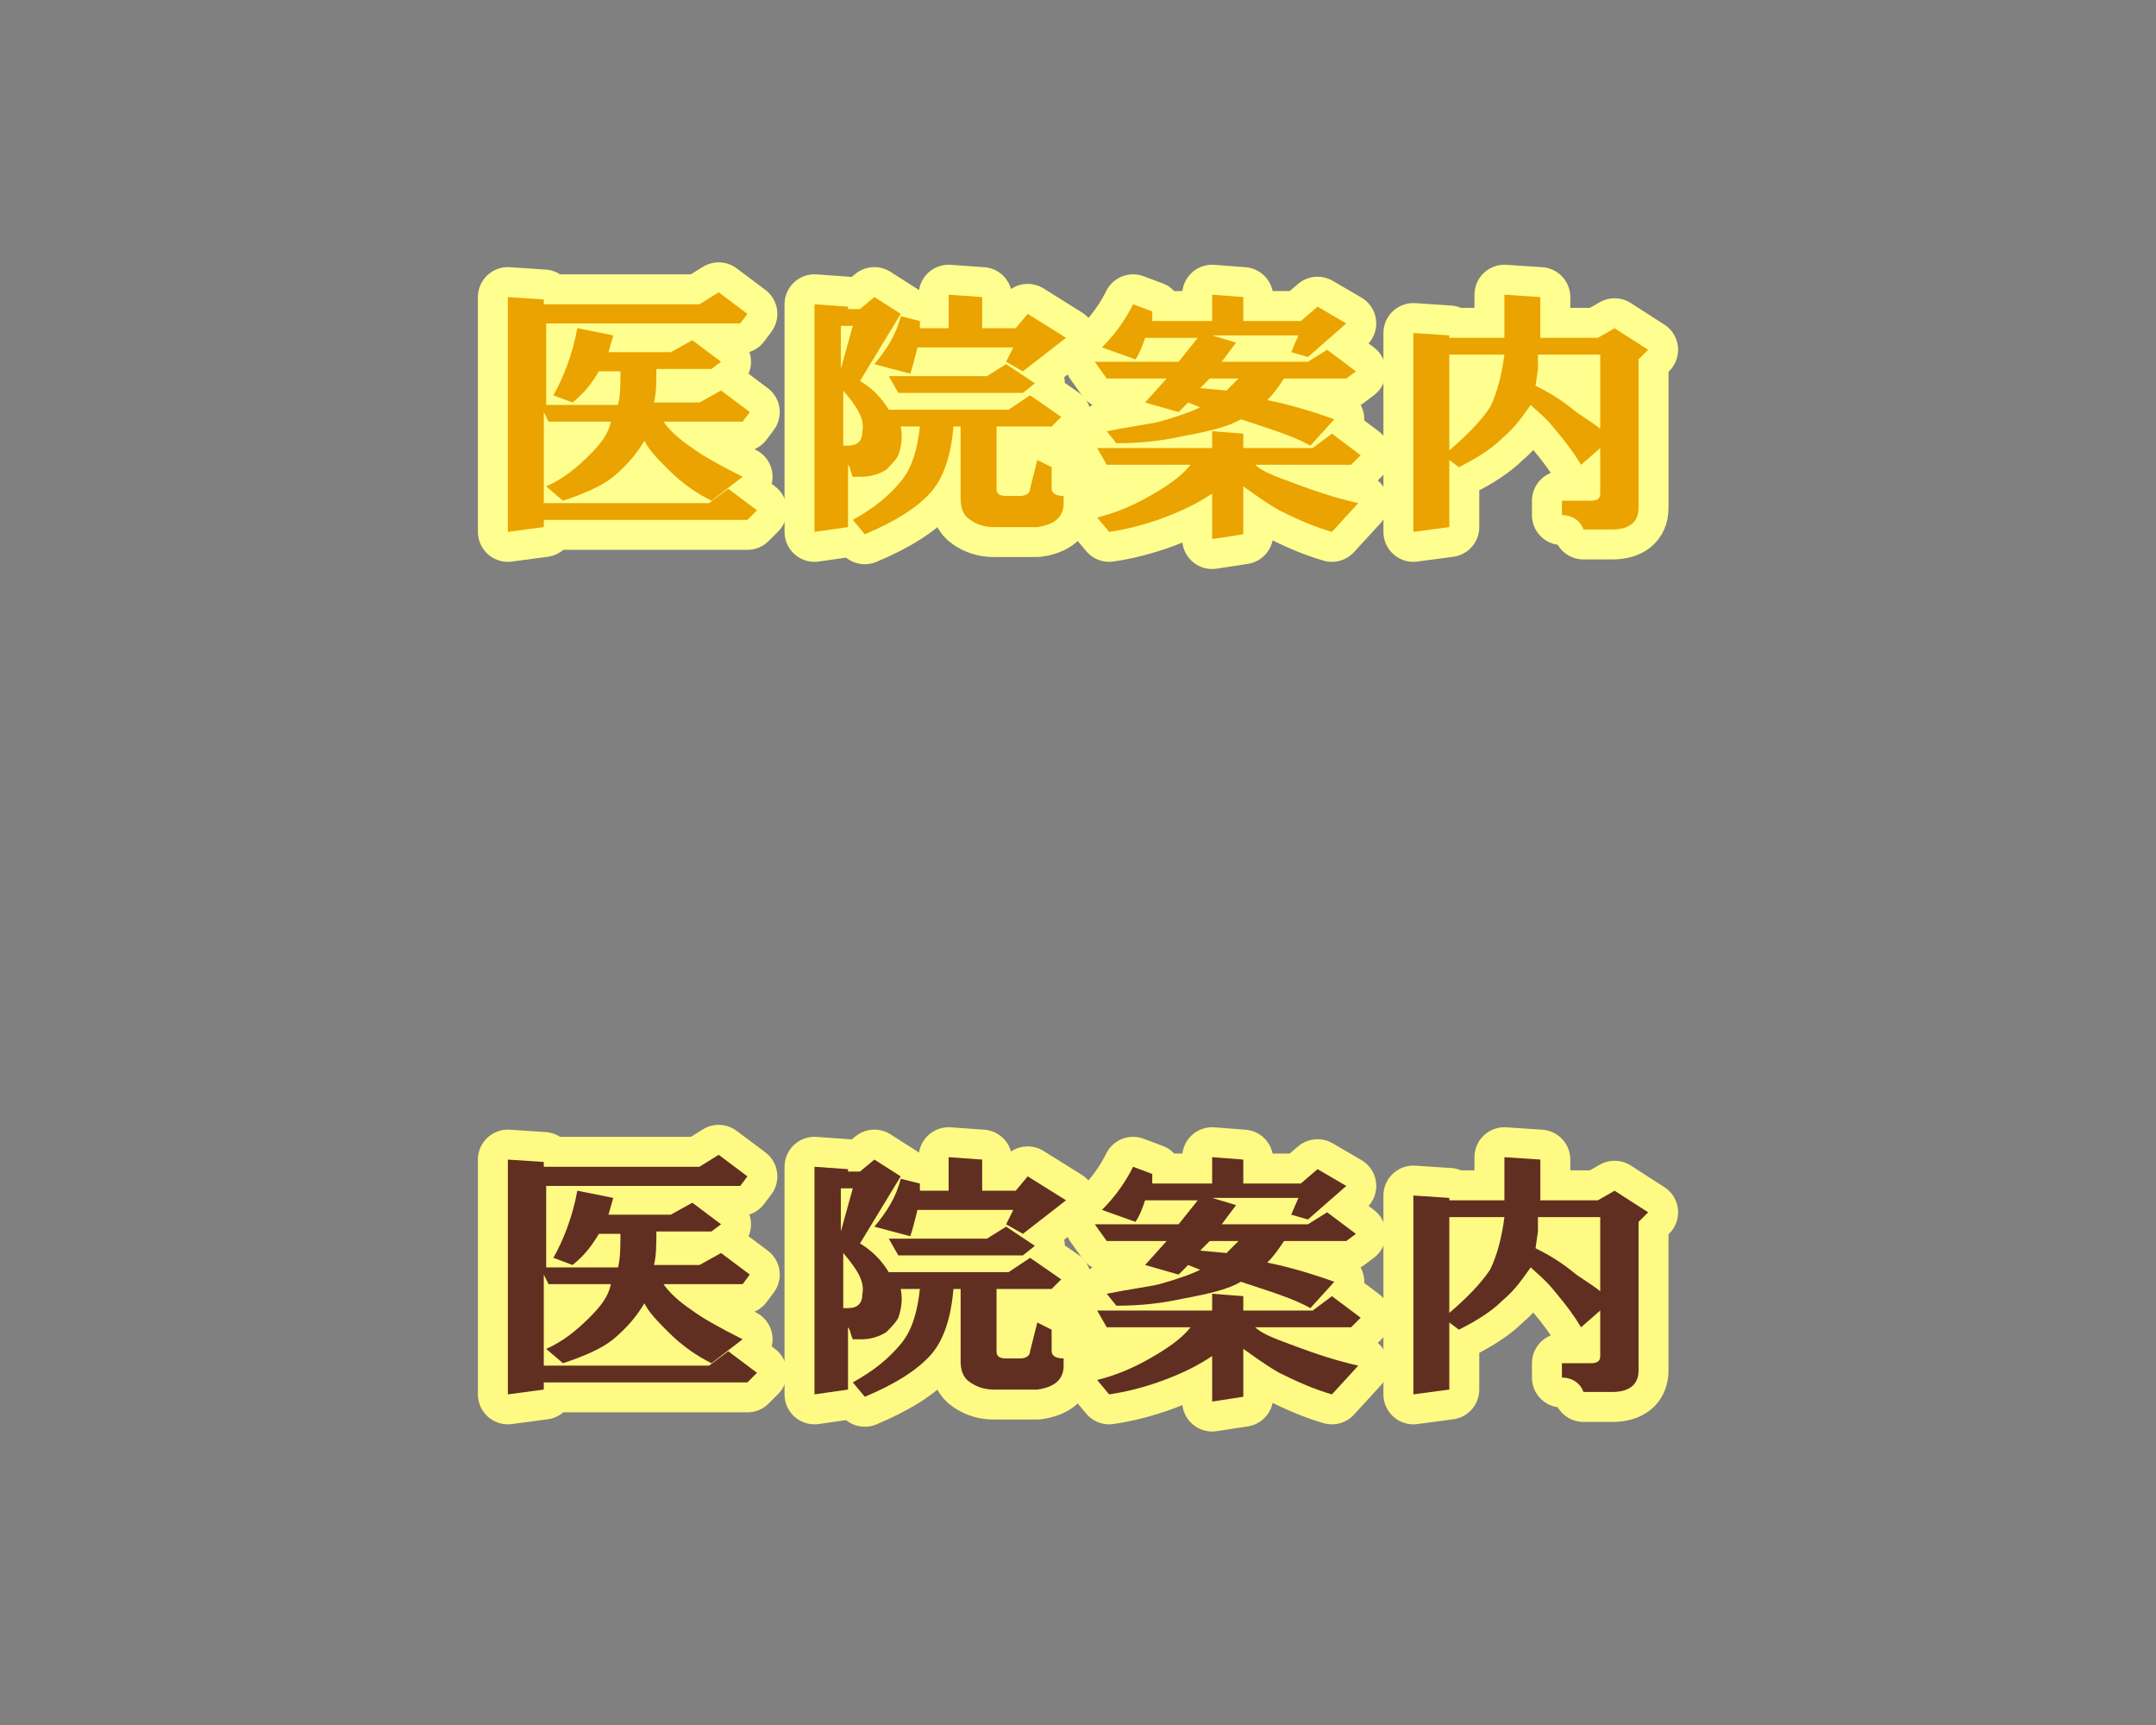
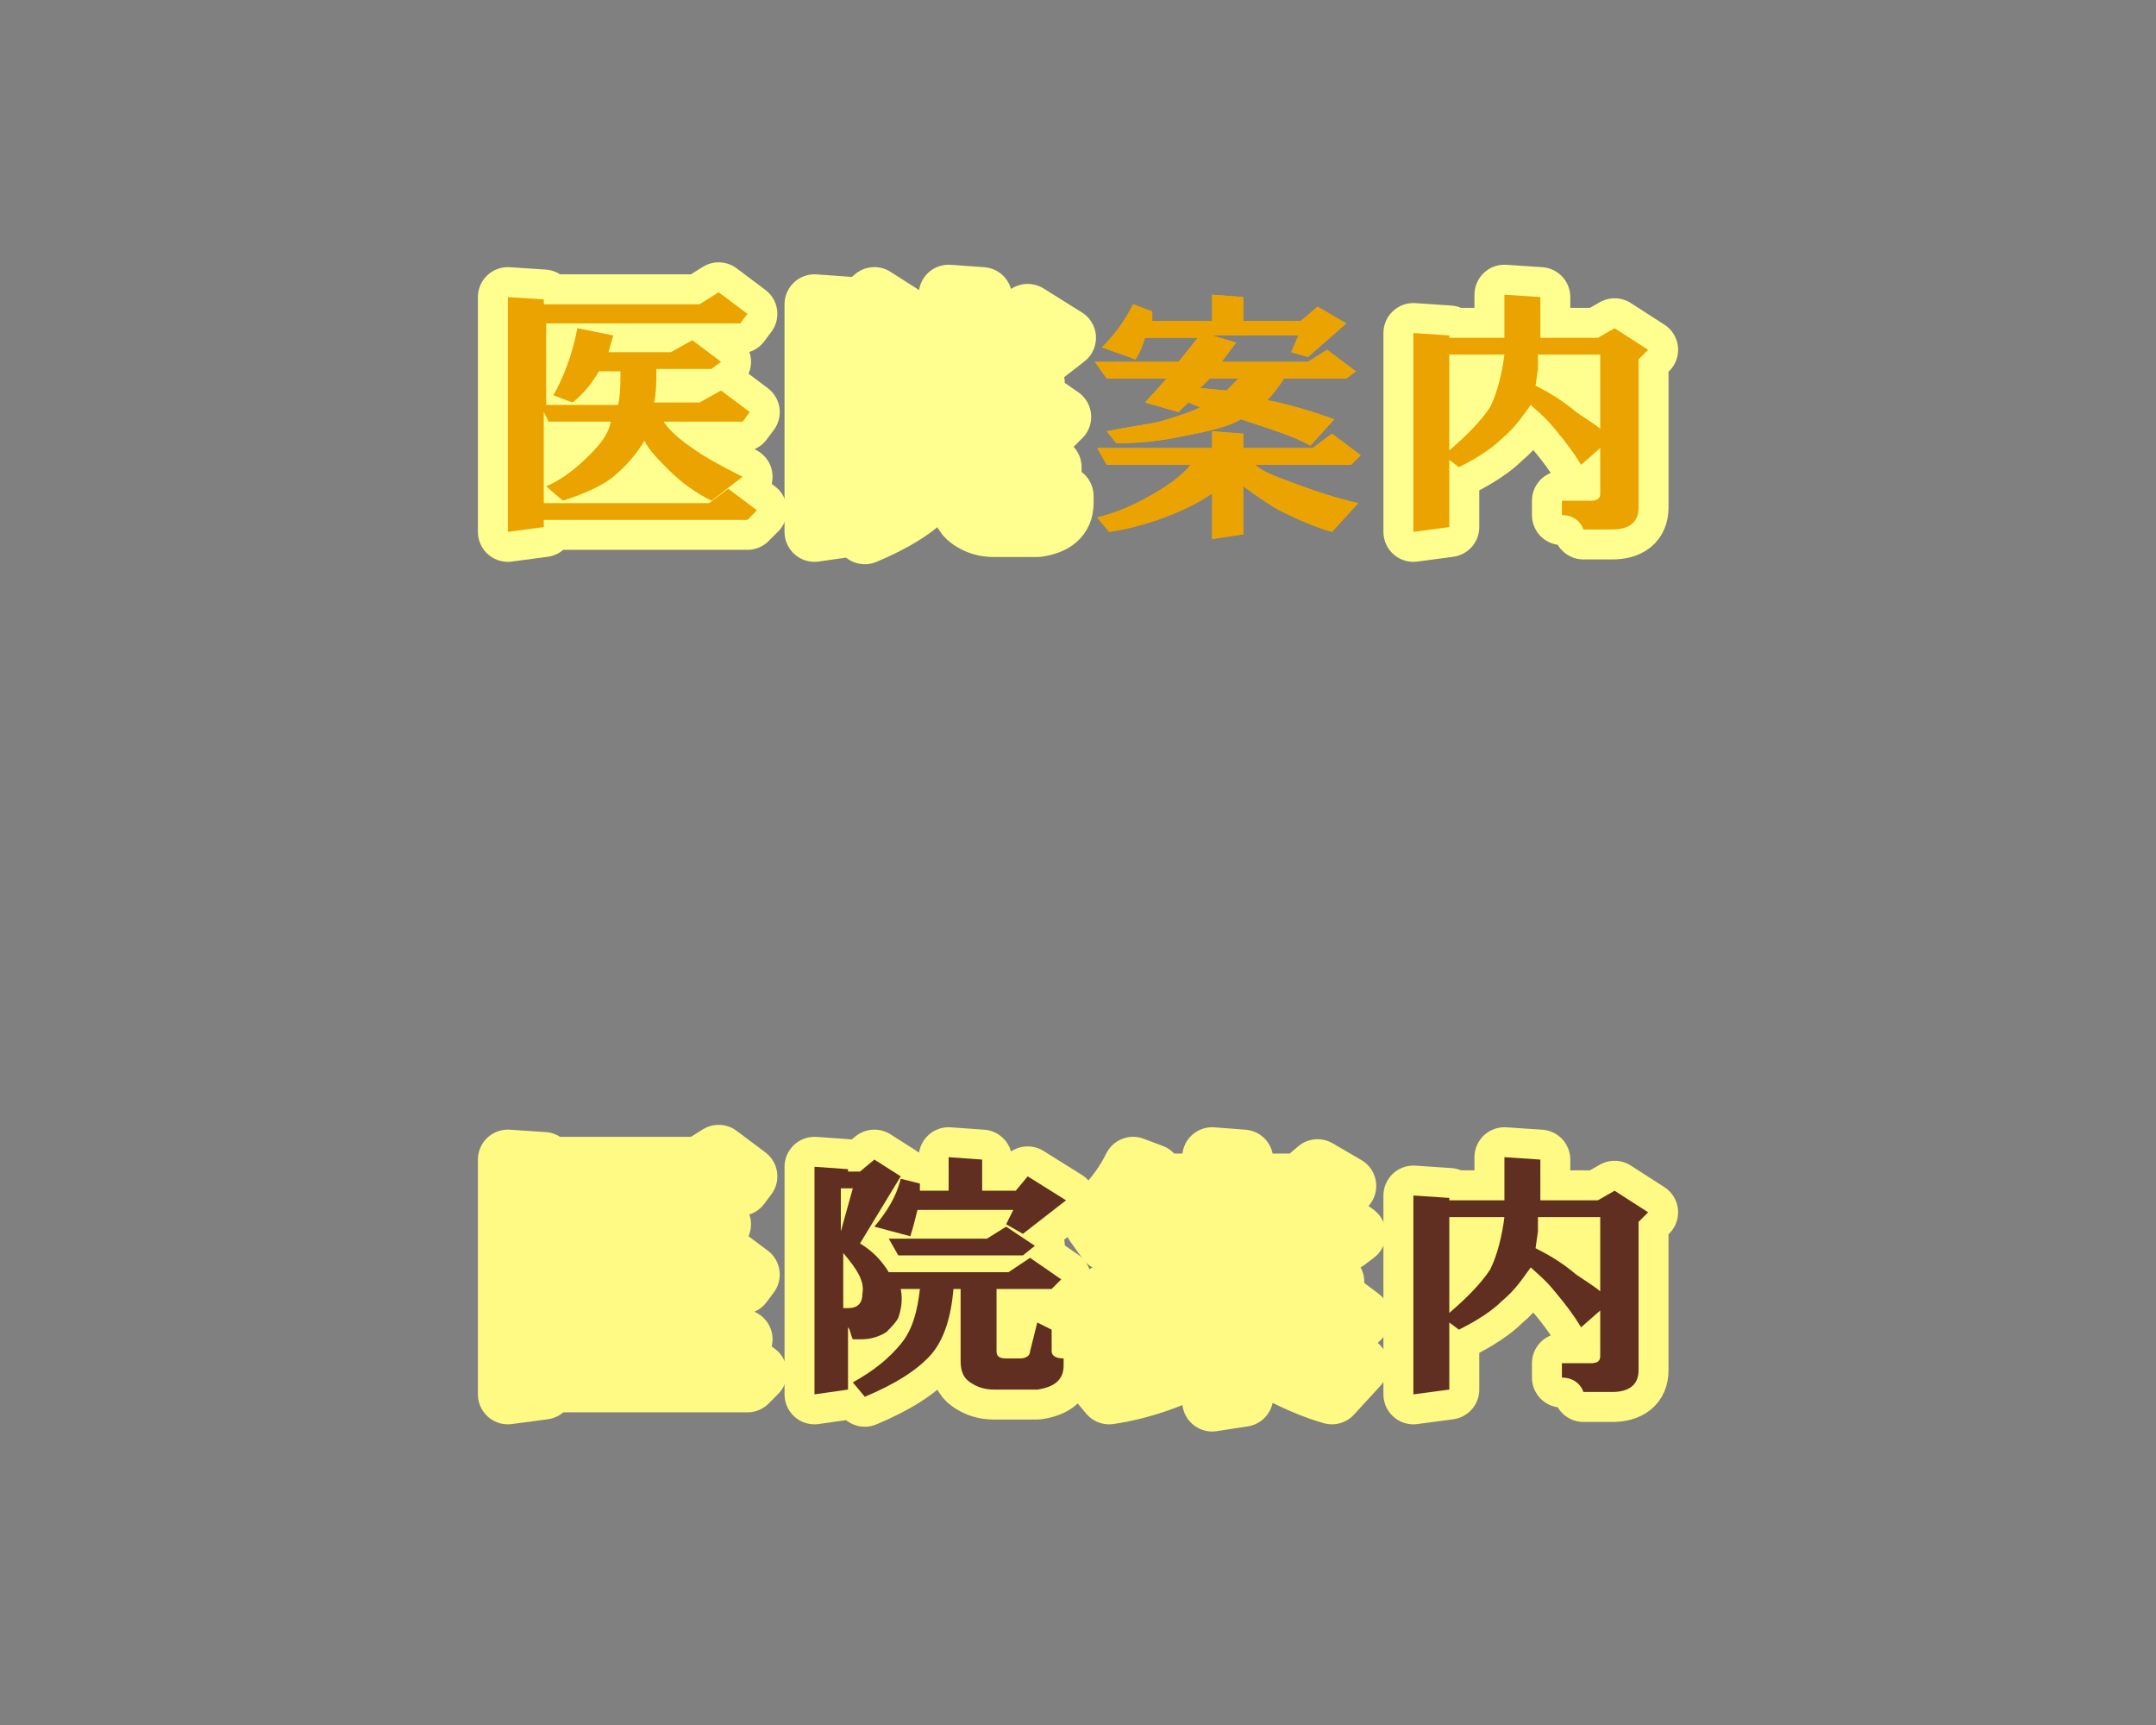
<svg xmlns="http://www.w3.org/2000/svg" version="1.1" id="_x32_" x="0px" y="0px" width="90px" height="72px" viewBox="0 0 90 72" style="enable-background:new 0 0 90 72;" xml:space="preserve">
  <rect x="0" y="0" width="90" height="72" fill="#808080" stroke="none" />
  <style type="text/css">
	.st0{fill:#E5A911;}
	.st1{fill:none;stroke:#FFFF8F;stroke-width:2.5;stroke-linecap:round;stroke-linejoin:round;}
	.st2{fill:#EAA301;}
	.st3{fill:#231815;}
	.st4{fill:none;stroke:#FFFA84;stroke-width:2.5;stroke-linecap:round;stroke-linejoin:round;}
	.st5{fill:#612F21;}
</style>
  <g>
    <g>
      <path class="st0" d="M30.9,13.5h-8.1v3.4h3c0.1-0.4,0.1-0.9,0.1-1.4h-0.9c-0.3,0.5-0.6,0.9-1.1,1.3l-0.8-0.3    c0.4-0.7,0.8-1.7,1-2.8l1.5,0.3l-0.2,0.7h2.6l0.9-0.5l1.2,0.9l-0.4,0.3h-2.3c0,0.5,0,1-0.1,1.4h1.9l0.9-0.5l1.2,0.9L31,17.6h-3.3    c0.2,0.3,0.6,0.7,1.2,1.1c0.4,0.3,1.1,0.7,2.1,1.2l-1.3,1c-0.6-0.3-1.2-0.7-1.8-1.3c-0.4-0.4-0.8-0.8-1-1.2    c-0.3,0.5-0.7,1-1.3,1.5c-0.5,0.4-1.2,0.7-2.1,1l-0.7-0.6c0.7-0.3,1.3-0.8,1.8-1.3c0.5-0.5,0.8-0.9,0.9-1.4h-2.6l-0.2-0.4V21h6.9    l0.8-0.6l1.2,0.9l-0.4,0.4h-8.5V22l-1.5,0.2v-9.8l1.5,0.1v0.2h6.5l0.8-0.5l1.2,0.9L30.9,13.5z" />
      <path class="st0" d="M37.6,13.1l-1.7,2.8c0.5,0.3,0.9,0.7,1.2,1.2h5l0.9-0.6l1.3,0.9l-0.4,0.4h-2.3v2.6c0,0.2,0.1,0.3,0.4,0.3h0.6    c0.2,0,0.4-0.1,0.4-0.3l0.3-1.2l0.6,0.3v0.9c0,0.2,0.2,0.3,0.5,0.3V21c0,0.6-0.4,0.9-1.1,1h-1.8c-0.4,0-0.7-0.1-1-0.3    c-0.3-0.2-0.4-0.5-0.4-0.9v-3h-0.3c-0.1,1.2-0.4,2.1-0.9,2.7c-0.6,0.7-1.6,1.3-2.8,1.8l-0.5-0.6c0.9-0.5,1.5-1,2-1.6    c0.5-0.6,0.7-1.4,0.8-2.3h-0.8c0.1,0.5,0,0.9-0.1,1.2c-0.1,0.2-0.3,0.4-0.5,0.6c-0.3,0.2-0.7,0.3-1,0.3h-0.4    c-0.1-0.2-0.1-0.4-0.2-0.5V22l-1.4,0.2v-9.5l1.4,0.1v0.1h0.5l0.6-0.5L37.6,13.1z M35.6,13.6h-0.5v1.8L35.6,13.6z M35.4,18.6    c0.4,0,0.6-0.2,0.6-0.6c0.1-0.5-0.2-1-0.8-1.7v2.3H35.4z M38,15.6l-1.5-0.4c0.5-0.6,0.9-1.2,1.1-2l0.8,0.2v0.3h1.2v-1.4l1.4,0.1    v1.3h1.4l0.5-0.6l1.6,1l-1.8,1.4L42,15.1l0.3-0.6h-4C38.2,14.9,38.1,15.3,38,15.6z M37.1,15.7h4.1l0.8-0.5l1.2,0.8l-0.5,0.4h-5.2    L37.1,15.7z" />
      <path class="st0" d="M56.4,19.4h-4c0.3,0.3,0.9,0.5,1.7,0.8c0.8,0.3,1.7,0.6,2.6,0.8l-1.1,1.2c-0.7-0.2-1.4-0.5-2.2-0.9    c-0.7-0.4-1.2-0.8-1.5-1v2l-1.3,0.2v-1.9c-0.6,0.4-1.2,0.7-2,1c-0.8,0.3-1.6,0.5-2.3,0.6l-0.5-0.6c0.8-0.2,1.5-0.5,2.2-0.9    c0.7-0.4,1.3-0.8,1.7-1.3h-3.5l-0.4-0.7h4.8V18l1.3,0.1v0.6h2.9l0.8-0.6l1.2,0.9L56.4,19.4z M53.9,14.7l0.3-0.7h-3.6l1,0.3    L51,15.1h3.6l0.8-0.5l1.2,0.9l-0.4,0.3h-2.6c-0.2,0.3-0.4,0.6-0.7,0.9c0.5,0.1,1.4,0.3,2.8,0.8l-1,1.1c-0.7-0.4-1.7-0.7-2.9-1.1    c-0.5,0.3-1.3,0.5-2.4,0.7c-0.9,0.2-1.8,0.3-2.8,0.3L46.2,18c1-0.2,1.8-0.3,2.2-0.4c0.7-0.2,1.3-0.4,1.7-0.6l-0.5-0.2l-0.4,0.4    l-1.4-0.4l0.9-1h-2.5l-0.5-0.7h3.5l0.8-1h-2.2c-0.1,0.3-0.2,0.6-0.4,0.9l-1.4-0.5c0.6-0.6,1-1.2,1.3-1.8l0.8,0.3l0,0.4h2.5v-1.1    l1.3,0.1v1h2.4l0.7-0.6l1.2,0.7l-1.6,1.4L53.9,14.7z M51.2,16.3l0.5-0.5h-1.2l-0.4,0.4L51.2,16.3z" />
      <path class="st0" d="M62.7,18.3c-0.4,0.4-1,0.8-1.8,1.2l-0.4-0.3V22L59,22.2v-8.3l1.5,0.1v0.1h2.3v-1.8l1.5,0.1v1.7h2.4l0.7-0.4    l1.4,0.9L68.4,15v6.2c0,0.6-0.4,0.9-1.1,0.9h-1.2c-0.1-0.3-0.4-0.6-0.9-0.6v-0.6h1.2c0.3,0,0.4-0.1,0.4-0.3v-1.9L66,19.4    c-0.3-0.5-0.6-0.9-1.1-1.5c-0.4-0.5-0.8-0.8-1-1C63.6,17.3,63.3,17.8,62.7,18.3z M62.8,14.8h-2.3v4c0.7-0.6,1.3-1.2,1.7-1.8    C62.5,16.4,62.7,15.6,62.8,14.8z M64.1,16.1c0.6,0.3,1.1,0.6,1.7,1.1c0.6,0.4,0.9,0.6,1,0.7v-3.1h-2.6l0,0.6L64.1,16.1z" />
    </g>
    <g>
      <path class="st1" d="M30.9,13.5h-8.1v3.4h3c0.1-0.4,0.1-0.9,0.1-1.4h-0.9c-0.3,0.5-0.6,0.9-1.1,1.3l-0.8-0.3    c0.4-0.7,0.8-1.7,1-2.8l1.5,0.3l-0.2,0.7h2.6l0.9-0.5l1.2,0.9l-0.4,0.3h-2.3c0,0.5,0,1-0.1,1.4h1.9l0.9-0.5l1.2,0.9L31,17.6h-3.3    c0.2,0.3,0.6,0.7,1.2,1.1c0.4,0.3,1.1,0.7,2.1,1.2l-1.3,1c-0.6-0.3-1.2-0.7-1.8-1.3c-0.4-0.4-0.8-0.8-1-1.2    c-0.3,0.5-0.7,1-1.3,1.5c-0.5,0.4-1.2,0.7-2.1,1l-0.7-0.6c0.7-0.3,1.3-0.8,1.8-1.3c0.5-0.5,0.8-0.9,0.9-1.4h-2.6l-0.2-0.4V21h6.9    l0.8-0.6l1.2,0.9l-0.4,0.4h-8.5V22l-1.5,0.2v-9.8l1.5,0.1v0.2h6.5l0.8-0.5l1.2,0.9L30.9,13.5z" />
      <path class="st1" d="M37.6,13.1l-1.7,2.8c0.5,0.3,0.9,0.7,1.2,1.2h5l0.9-0.6l1.3,0.9l-0.4,0.4h-2.3v2.6c0,0.2,0.1,0.3,0.4,0.3h0.6    c0.2,0,0.4-0.1,0.4-0.3l0.3-1.2l0.6,0.3v0.9c0,0.2,0.2,0.3,0.5,0.3V21c0,0.6-0.4,0.9-1.1,1h-1.8c-0.4,0-0.7-0.1-1-0.3    c-0.3-0.2-0.4-0.5-0.4-0.9v-3h-0.3c-0.1,1.2-0.4,2.1-0.9,2.7c-0.6,0.7-1.6,1.3-2.8,1.8l-0.5-0.6c0.9-0.5,1.5-1,2-1.6    c0.5-0.6,0.7-1.4,0.8-2.3h-0.8c0.1,0.5,0,0.9-0.1,1.2c-0.1,0.2-0.3,0.4-0.5,0.6c-0.3,0.2-0.7,0.3-1,0.3h-0.4    c-0.1-0.2-0.1-0.4-0.2-0.5V22l-1.4,0.2v-9.5l1.4,0.1v0.1h0.5l0.6-0.5L37.6,13.1z M35.6,13.6h-0.5v1.8L35.6,13.6z M35.4,18.6    c0.4,0,0.6-0.2,0.6-0.6c0.1-0.5-0.2-1-0.8-1.7v2.3H35.4z M38,15.6l-1.5-0.4c0.5-0.6,0.9-1.2,1.1-2l0.8,0.2v0.3h1.2v-1.4l1.4,0.1    v1.3h1.4l0.5-0.6l1.6,1l-1.8,1.4L42,15.1l0.3-0.6h-4C38.2,14.9,38.1,15.3,38,15.6z M37.1,15.7h4.1l0.8-0.5l1.2,0.8l-0.5,0.4h-5.2    L37.1,15.7z" />
-       <path class="st1" d="M56.4,19.4h-4c0.3,0.3,0.9,0.5,1.7,0.8c0.8,0.3,1.7,0.6,2.6,0.8l-1.1,1.2c-0.7-0.2-1.4-0.5-2.2-0.9    c-0.7-0.4-1.2-0.8-1.5-1v2l-1.3,0.2v-1.9c-0.6,0.4-1.2,0.7-2,1c-0.8,0.3-1.6,0.5-2.3,0.6l-0.5-0.6c0.8-0.2,1.5-0.5,2.2-0.9    c0.7-0.4,1.3-0.8,1.7-1.3h-3.5l-0.4-0.7h4.8V18l1.3,0.1v0.6h2.9l0.8-0.6l1.2,0.9L56.4,19.4z M53.9,14.7l0.3-0.7h-3.6l1,0.3    L51,15.1h3.6l0.8-0.5l1.2,0.9l-0.4,0.3h-2.6c-0.2,0.3-0.4,0.6-0.7,0.9c0.5,0.1,1.4,0.3,2.8,0.8l-1,1.1c-0.7-0.4-1.7-0.7-2.9-1.1    c-0.5,0.3-1.3,0.5-2.4,0.7c-0.9,0.2-1.8,0.3-2.8,0.3L46.2,18c1-0.2,1.8-0.3,2.2-0.4c0.7-0.2,1.3-0.4,1.7-0.6l-0.5-0.2l-0.4,0.4    l-1.4-0.4l0.9-1h-2.5l-0.5-0.7h3.5l0.8-1h-2.2c-0.1,0.3-0.2,0.6-0.4,0.9l-1.4-0.5c0.6-0.6,1-1.2,1.3-1.8l0.8,0.3l0,0.4h2.5v-1.1    l1.3,0.1v1h2.4l0.7-0.6l1.2,0.7l-1.6,1.4L53.9,14.7z M51.2,16.3l0.5-0.5h-1.2l-0.4,0.4L51.2,16.3z" />
      <path class="st1" d="M62.7,18.3c-0.4,0.4-1,0.8-1.8,1.2l-0.4-0.3V22L59,22.2v-8.3l1.5,0.1v0.1h2.3v-1.8l1.5,0.1v1.7h2.4l0.7-0.4    l1.4,0.9L68.4,15v6.2c0,0.6-0.4,0.9-1.1,0.9h-1.2c-0.1-0.3-0.4-0.6-0.9-0.6v-0.6h1.2c0.3,0,0.4-0.1,0.4-0.3v-1.9L66,19.4    c-0.3-0.5-0.6-0.9-1.1-1.5c-0.4-0.5-0.8-0.8-1-1C63.6,17.3,63.3,17.8,62.7,18.3z M62.8,14.8h-2.3v4c0.7-0.6,1.3-1.2,1.7-1.8    C62.5,16.4,62.7,15.6,62.8,14.8z M64.1,16.1c0.6,0.3,1.1,0.6,1.7,1.1c0.6,0.4,0.9,0.6,1,0.7v-3.1h-2.6l0,0.6L64.1,16.1z" />
    </g>
    <g>
      <path class="st2" d="M30.9,13.5h-8.1v3.4h3c0.1-0.4,0.1-0.9,0.1-1.4h-0.9c-0.3,0.5-0.6,0.9-1.1,1.3l-0.8-0.3    c0.4-0.7,0.8-1.7,1-2.8l1.5,0.3l-0.2,0.7h2.6l0.9-0.5l1.2,0.9l-0.4,0.3h-2.3c0,0.5,0,1-0.1,1.4h1.9l0.9-0.5l1.2,0.9L31,17.6h-3.3    c0.2,0.3,0.6,0.7,1.2,1.1c0.4,0.3,1.1,0.7,2.1,1.2l-1.3,1c-0.6-0.3-1.2-0.7-1.8-1.3c-0.4-0.4-0.8-0.8-1-1.2    c-0.3,0.5-0.7,1-1.3,1.5c-0.5,0.4-1.2,0.7-2.1,1l-0.7-0.6c0.7-0.3,1.3-0.8,1.8-1.3c0.5-0.5,0.8-0.9,0.9-1.4h-2.6l-0.2-0.4V21h6.9    l0.8-0.6l1.2,0.9l-0.4,0.4h-8.5V22l-1.5,0.2v-9.8l1.5,0.1v0.2h6.5l0.8-0.5l1.2,0.9L30.9,13.5z" />
-       <path class="st2" d="M37.6,13.1l-1.7,2.8c0.5,0.3,0.9,0.7,1.2,1.2h5l0.9-0.6l1.3,0.9l-0.4,0.4h-2.3v2.6c0,0.2,0.1,0.3,0.4,0.3h0.6    c0.2,0,0.4-0.1,0.4-0.3l0.3-1.2l0.6,0.3v0.9c0,0.2,0.2,0.3,0.5,0.3V21c0,0.6-0.4,0.9-1.1,1h-1.8c-0.4,0-0.7-0.1-1-0.3    c-0.3-0.2-0.4-0.5-0.4-0.9v-3h-0.3c-0.1,1.2-0.4,2.1-0.9,2.7c-0.6,0.7-1.6,1.3-2.8,1.8l-0.5-0.6c0.9-0.5,1.5-1,2-1.6    c0.5-0.6,0.7-1.4,0.8-2.3h-0.8c0.1,0.5,0,0.9-0.1,1.2c-0.1,0.2-0.3,0.4-0.5,0.6c-0.3,0.2-0.7,0.3-1,0.3h-0.4    c-0.1-0.2-0.1-0.4-0.2-0.5V22l-1.4,0.2v-9.5l1.4,0.1v0.1h0.5l0.6-0.5L37.6,13.1z M35.6,13.6h-0.5v1.8L35.6,13.6z M35.4,18.6    c0.4,0,0.6-0.2,0.6-0.6c0.1-0.5-0.2-1-0.8-1.7v2.3H35.4z M38,15.6l-1.5-0.4c0.5-0.6,0.9-1.2,1.1-2l0.8,0.2v0.3h1.2v-1.4l1.4,0.1    v1.3h1.4l0.5-0.6l1.6,1l-1.8,1.4L42,15.1l0.3-0.6h-4C38.2,14.9,38.1,15.3,38,15.6z M37.1,15.7h4.1l0.8-0.5l1.2,0.8l-0.5,0.4h-5.2    L37.1,15.7z" />
      <path class="st2" d="M56.4,19.4h-4c0.3,0.3,0.9,0.5,1.7,0.8c0.8,0.3,1.7,0.6,2.6,0.8l-1.1,1.2c-0.7-0.2-1.4-0.5-2.2-0.9    c-0.7-0.4-1.2-0.8-1.5-1v2l-1.3,0.2v-1.9c-0.6,0.4-1.2,0.7-2,1c-0.8,0.3-1.6,0.5-2.3,0.6l-0.5-0.6c0.8-0.2,1.5-0.5,2.2-0.9    c0.7-0.4,1.3-0.8,1.7-1.3h-3.5l-0.4-0.7h4.8V18l1.3,0.1v0.6h2.9l0.8-0.6l1.2,0.9L56.4,19.4z M53.9,14.7l0.3-0.7h-3.6l1,0.3    L51,15.1h3.6l0.8-0.5l1.2,0.9l-0.4,0.3h-2.6c-0.2,0.3-0.4,0.6-0.7,0.9c0.5,0.1,1.4,0.3,2.8,0.8l-1,1.1c-0.7-0.4-1.7-0.7-2.9-1.1    c-0.5,0.3-1.3,0.5-2.4,0.7c-0.9,0.2-1.8,0.3-2.8,0.3L46.2,18c1-0.2,1.8-0.3,2.2-0.4c0.7-0.2,1.3-0.4,1.7-0.6l-0.5-0.2l-0.4,0.4    l-1.4-0.4l0.9-1h-2.5l-0.5-0.7h3.5l0.8-1h-2.2c-0.1,0.3-0.2,0.6-0.4,0.9l-1.4-0.5c0.6-0.6,1-1.2,1.3-1.8l0.8,0.3l0,0.4h2.5v-1.1    l1.3,0.1v1h2.4l0.7-0.6l1.2,0.7l-1.6,1.4L53.9,14.7z M51.2,16.3l0.5-0.5h-1.2l-0.4,0.4L51.2,16.3z" />
      <path class="st2" d="M62.7,18.3c-0.4,0.4-1,0.8-1.8,1.2l-0.4-0.3V22L59,22.2v-8.3l1.5,0.1v0.1h2.3v-1.8l1.5,0.1v1.7h2.4l0.7-0.4    l1.4,0.9L68.4,15v6.2c0,0.6-0.4,0.9-1.1,0.9h-1.2c-0.1-0.3-0.4-0.6-0.9-0.6v-0.6h1.2c0.3,0,0.4-0.1,0.4-0.3v-1.9L66,19.4    c-0.3-0.5-0.6-0.9-1.1-1.5c-0.4-0.5-0.8-0.8-1-1C63.6,17.3,63.3,17.8,62.7,18.3z M62.8,14.8h-2.3v4c0.7-0.6,1.3-1.2,1.7-1.8    C62.5,16.4,62.7,15.6,62.8,14.8z M64.1,16.1c0.6,0.3,1.1,0.6,1.7,1.1c0.6,0.4,0.9,0.6,1,0.7v-3.1h-2.6l0,0.6L64.1,16.1z" />
    </g>
  </g>
  <g>
    <g>
      <path class="st3" d="M30.9,49.5h-8.1v3.4h3c0.1-0.4,0.1-0.9,0.1-1.4h-0.9c-0.3,0.5-0.6,0.9-1.1,1.3l-0.8-0.3    c0.4-0.7,0.8-1.7,1-2.8l1.5,0.3l-0.2,0.7h2.6l0.9-0.5l1.2,0.9l-0.4,0.3h-2.3c0,0.5,0,1-0.1,1.4h1.9l0.9-0.5l1.2,0.9L31,53.6h-3.3    c0.2,0.3,0.6,0.7,1.2,1.1c0.4,0.3,1.1,0.7,2.1,1.2l-1.3,1c-0.6-0.3-1.2-0.7-1.8-1.3c-0.4-0.4-0.8-0.8-1-1.2    c-0.3,0.5-0.7,1-1.3,1.5c-0.5,0.4-1.2,0.7-2.1,1l-0.7-0.6c0.7-0.3,1.3-0.8,1.8-1.3c0.5-0.5,0.8-0.9,0.9-1.4h-2.6l-0.2-0.4V57h6.9    l0.8-0.6l1.2,0.9l-0.4,0.4h-8.5V58l-1.5,0.2v-9.8l1.5,0.1v0.2h6.5l0.8-0.5l1.2,0.9L30.9,49.5z" />
      <path class="st3" d="M37.6,49.1l-1.7,2.8c0.5,0.3,0.9,0.7,1.2,1.2h5l0.9-0.6l1.3,0.9l-0.4,0.4h-2.3v2.6c0,0.2,0.1,0.3,0.4,0.3h0.6    c0.2,0,0.4-0.1,0.4-0.3l0.3-1.2l0.6,0.3v0.9c0,0.2,0.2,0.3,0.5,0.3V57c0,0.6-0.4,0.9-1.1,1h-1.8c-0.4,0-0.7-0.1-1-0.3    c-0.3-0.2-0.4-0.5-0.4-0.9v-3h-0.3c-0.1,1.2-0.4,2.1-0.9,2.7c-0.6,0.7-1.6,1.3-2.8,1.8l-0.5-0.6c0.9-0.5,1.5-1,2-1.6    c0.5-0.6,0.7-1.4,0.8-2.3h-0.8c0.1,0.5,0,0.9-0.1,1.2c-0.1,0.2-0.3,0.4-0.5,0.6c-0.3,0.2-0.7,0.3-1,0.3h-0.4    c-0.1-0.2-0.1-0.4-0.2-0.5V58l-1.4,0.2v-9.5l1.4,0.1v0.1h0.5l0.6-0.5L37.6,49.1z M35.6,49.6h-0.5v1.8L35.6,49.6z M35.4,54.6    c0.4,0,0.6-0.2,0.6-0.6c0.1-0.5-0.2-1-0.8-1.7v2.3H35.4z M38,51.6l-1.5-0.4c0.5-0.6,0.9-1.2,1.1-2l0.8,0.2v0.3h1.2v-1.4l1.4,0.1    v1.3h1.4l0.5-0.6l1.6,1l-1.8,1.4L42,51.1l0.3-0.6h-4C38.2,50.9,38.1,51.3,38,51.6z M37.1,51.7h4.1l0.8-0.5l1.2,0.8l-0.5,0.4h-5.2    L37.1,51.7z" />
      <path class="st3" d="M56.4,55.4h-4c0.3,0.3,0.9,0.5,1.7,0.8c0.8,0.3,1.7,0.6,2.6,0.8l-1.1,1.2c-0.7-0.2-1.4-0.5-2.2-0.9    c-0.7-0.4-1.2-0.8-1.5-1v2l-1.3,0.2v-1.9c-0.6,0.4-1.2,0.7-2,1c-0.8,0.3-1.6,0.5-2.3,0.6l-0.5-0.6c0.8-0.2,1.5-0.5,2.2-0.9    c0.7-0.4,1.3-0.8,1.7-1.3h-3.5l-0.4-0.7h4.8V54l1.3,0.1v0.6h2.9l0.8-0.6l1.2,0.9L56.4,55.4z M53.9,50.7l0.3-0.7h-3.6l1,0.3    L51,51.1h3.6l0.8-0.5l1.2,0.9l-0.4,0.3h-2.6c-0.2,0.3-0.4,0.6-0.7,0.9c0.5,0.1,1.4,0.3,2.8,0.8l-1,1.1c-0.7-0.4-1.7-0.7-2.9-1.1    c-0.5,0.3-1.3,0.5-2.4,0.7c-0.9,0.2-1.8,0.3-2.8,0.3L46.2,54c1-0.2,1.8-0.3,2.2-0.4c0.7-0.2,1.3-0.4,1.7-0.6l-0.5-0.2l-0.4,0.4    l-1.4-0.4l0.9-1h-2.5l-0.5-0.7h3.5l0.8-1h-2.2c-0.1,0.3-0.2,0.6-0.4,0.9l-1.4-0.5c0.6-0.6,1-1.2,1.3-1.8l0.8,0.3l0,0.4h2.5v-1.1    l1.3,0.1v1h2.4l0.7-0.6l1.2,0.7l-1.6,1.4L53.9,50.7z M51.2,52.3l0.5-0.5h-1.2l-0.4,0.4L51.2,52.3z" />
      <path class="st3" d="M62.7,54.3c-0.4,0.4-1,0.8-1.8,1.2l-0.4-0.3V58L59,58.2v-8.3l1.5,0.1v0.1h2.3v-1.8l1.5,0.1v1.7h2.4l0.7-0.4    l1.4,0.9L68.4,51v6.2c0,0.6-0.4,0.9-1.1,0.9h-1.2c-0.1-0.3-0.4-0.6-0.9-0.6v-0.6h1.2c0.3,0,0.4-0.1,0.4-0.3v-1.9L66,55.4    c-0.3-0.5-0.6-0.9-1.1-1.5c-0.4-0.5-0.8-0.8-1-1C63.6,53.3,63.3,53.8,62.7,54.3z M62.8,50.8h-2.3v4c0.7-0.6,1.3-1.2,1.7-1.8    C62.5,52.4,62.7,51.6,62.8,50.8z M64.1,52.1c0.6,0.3,1.1,0.6,1.7,1.1c0.6,0.4,0.9,0.6,1,0.7v-3.1h-2.6l0,0.6L64.1,52.1z" />
    </g>
    <g>
      <path class="st4" d="M30.9,49.5h-8.1v3.4h3c0.1-0.4,0.1-0.9,0.1-1.4h-0.9c-0.3,0.5-0.6,0.9-1.1,1.3l-0.8-0.3    c0.4-0.7,0.8-1.7,1-2.8l1.5,0.3l-0.2,0.7h2.6l0.9-0.5l1.2,0.9l-0.4,0.3h-2.3c0,0.5,0,1-0.1,1.4h1.9l0.9-0.5l1.2,0.9L31,53.6h-3.3    c0.2,0.3,0.6,0.7,1.2,1.1c0.4,0.3,1.1,0.7,2.1,1.2l-1.3,1c-0.6-0.3-1.2-0.7-1.8-1.3c-0.4-0.4-0.8-0.8-1-1.2    c-0.3,0.5-0.7,1-1.3,1.5c-0.5,0.4-1.2,0.7-2.1,1l-0.7-0.6c0.7-0.3,1.3-0.8,1.8-1.3c0.5-0.5,0.8-0.9,0.9-1.4h-2.6l-0.2-0.4V57h6.9    l0.8-0.6l1.2,0.9l-0.4,0.4h-8.5V58l-1.5,0.2v-9.8l1.5,0.1v0.2h6.5l0.8-0.5l1.2,0.9L30.9,49.5z" />
      <path class="st4" d="M37.6,49.1l-1.7,2.8c0.5,0.3,0.9,0.7,1.2,1.2h5l0.9-0.6l1.3,0.9l-0.4,0.4h-2.3v2.6c0,0.2,0.1,0.3,0.4,0.3h0.6    c0.2,0,0.4-0.1,0.4-0.3l0.3-1.2l0.6,0.3v0.9c0,0.2,0.2,0.3,0.5,0.3V57c0,0.6-0.4,0.9-1.1,1h-1.8c-0.4,0-0.7-0.1-1-0.3    c-0.3-0.2-0.4-0.5-0.4-0.9v-3h-0.3c-0.1,1.2-0.4,2.1-0.9,2.7c-0.6,0.7-1.6,1.3-2.8,1.8l-0.5-0.6c0.9-0.5,1.5-1,2-1.6    c0.5-0.6,0.7-1.4,0.8-2.3h-0.8c0.1,0.5,0,0.9-0.1,1.2c-0.1,0.2-0.3,0.4-0.5,0.6c-0.3,0.2-0.7,0.3-1,0.3h-0.4    c-0.1-0.2-0.1-0.4-0.2-0.5V58l-1.4,0.2v-9.5l1.4,0.1v0.1h0.5l0.6-0.5L37.6,49.1z M35.6,49.6h-0.5v1.8L35.6,49.6z M35.4,54.6    c0.4,0,0.6-0.2,0.6-0.6c0.1-0.5-0.2-1-0.8-1.7v2.3H35.4z M38,51.6l-1.5-0.4c0.5-0.6,0.9-1.2,1.1-2l0.8,0.2v0.3h1.2v-1.4l1.4,0.1    v1.3h1.4l0.5-0.6l1.6,1l-1.8,1.4L42,51.1l0.3-0.6h-4C38.2,50.9,38.1,51.3,38,51.6z M37.1,51.7h4.1l0.8-0.5l1.2,0.8l-0.5,0.4h-5.2    L37.1,51.7z" />
      <path class="st4" d="M56.4,55.4h-4c0.3,0.3,0.9,0.5,1.7,0.8c0.8,0.3,1.7,0.6,2.6,0.8l-1.1,1.2c-0.7-0.2-1.4-0.5-2.2-0.9    c-0.7-0.4-1.2-0.8-1.5-1v2l-1.3,0.2v-1.9c-0.6,0.4-1.2,0.7-2,1c-0.8,0.3-1.6,0.5-2.3,0.6l-0.5-0.6c0.8-0.2,1.5-0.5,2.2-0.9    c0.7-0.4,1.3-0.8,1.7-1.3h-3.5l-0.4-0.7h4.8V54l1.3,0.1v0.6h2.9l0.8-0.6l1.2,0.9L56.4,55.4z M53.9,50.7l0.3-0.7h-3.6l1,0.3    L51,51.1h3.6l0.8-0.5l1.2,0.9l-0.4,0.3h-2.6c-0.2,0.3-0.4,0.6-0.7,0.9c0.5,0.1,1.4,0.3,2.8,0.8l-1,1.1c-0.7-0.4-1.7-0.7-2.9-1.1    c-0.5,0.3-1.3,0.5-2.4,0.7c-0.9,0.2-1.8,0.3-2.8,0.3L46.2,54c1-0.2,1.8-0.3,2.2-0.4c0.7-0.2,1.3-0.4,1.7-0.6l-0.5-0.2l-0.4,0.4    l-1.4-0.4l0.9-1h-2.5l-0.5-0.7h3.5l0.8-1h-2.2c-0.1,0.3-0.2,0.6-0.4,0.9l-1.4-0.5c0.6-0.6,1-1.2,1.3-1.8l0.8,0.3l0,0.4h2.5v-1.1    l1.3,0.1v1h2.4l0.7-0.6l1.2,0.7l-1.6,1.4L53.9,50.7z M51.2,52.3l0.5-0.5h-1.2l-0.4,0.4L51.2,52.3z" />
      <path class="st4" d="M62.7,54.3c-0.4,0.4-1,0.8-1.8,1.2l-0.4-0.3V58L59,58.2v-8.3l1.5,0.1v0.1h2.3v-1.8l1.5,0.1v1.7h2.4l0.7-0.4    l1.4,0.9L68.4,51v6.2c0,0.6-0.4,0.9-1.1,0.9h-1.2c-0.1-0.3-0.4-0.6-0.9-0.6v-0.6h1.2c0.3,0,0.4-0.1,0.4-0.3v-1.9L66,55.4    c-0.3-0.5-0.6-0.9-1.1-1.5c-0.4-0.5-0.8-0.8-1-1C63.6,53.3,63.3,53.8,62.7,54.3z M62.8,50.8h-2.3v4c0.7-0.6,1.3-1.2,1.7-1.8    C62.5,52.4,62.7,51.6,62.8,50.8z M64.1,52.1c0.6,0.3,1.1,0.6,1.7,1.1c0.6,0.4,0.9,0.6,1,0.7v-3.1h-2.6l0,0.6L64.1,52.1z" />
    </g>
    <g>
-       <path class="st5" d="M30.9,49.5h-8.1v3.4h3c0.1-0.4,0.1-0.9,0.1-1.4h-0.9c-0.3,0.5-0.6,0.9-1.1,1.3l-0.8-0.3    c0.4-0.7,0.8-1.7,1-2.8l1.5,0.3l-0.2,0.7h2.6l0.9-0.5l1.2,0.9l-0.4,0.3h-2.3c0,0.5,0,1-0.1,1.4h1.9l0.9-0.5l1.2,0.9L31,53.6h-3.3    c0.2,0.3,0.6,0.7,1.2,1.1c0.4,0.3,1.1,0.7,2.1,1.2l-1.3,1c-0.6-0.3-1.2-0.7-1.8-1.3c-0.4-0.4-0.8-0.8-1-1.2    c-0.3,0.5-0.7,1-1.3,1.5c-0.5,0.4-1.2,0.7-2.1,1l-0.7-0.6c0.7-0.3,1.3-0.8,1.8-1.3c0.5-0.5,0.8-0.9,0.9-1.4h-2.6l-0.2-0.4V57h6.9    l0.8-0.6l1.2,0.9l-0.4,0.4h-8.5V58l-1.5,0.2v-9.8l1.5,0.1v0.2h6.5l0.8-0.5l1.2,0.9L30.9,49.5z" />
      <path class="st5" d="M37.6,49.1l-1.7,2.8c0.5,0.3,0.9,0.7,1.2,1.2h5l0.9-0.6l1.3,0.9l-0.4,0.4h-2.3v2.6c0,0.2,0.1,0.3,0.4,0.3h0.6    c0.2,0,0.4-0.1,0.4-0.3l0.3-1.2l0.6,0.3v0.9c0,0.2,0.2,0.3,0.5,0.3V57c0,0.6-0.4,0.9-1.1,1h-1.8c-0.4,0-0.7-0.1-1-0.3    c-0.3-0.2-0.4-0.5-0.4-0.9v-3h-0.3c-0.1,1.2-0.4,2.1-0.9,2.7c-0.6,0.7-1.6,1.3-2.8,1.8l-0.5-0.6c0.9-0.5,1.5-1,2-1.6    c0.5-0.6,0.7-1.4,0.8-2.3h-0.8c0.1,0.5,0,0.9-0.1,1.2c-0.1,0.2-0.3,0.4-0.5,0.6c-0.3,0.2-0.7,0.3-1,0.3h-0.4    c-0.1-0.2-0.1-0.4-0.2-0.5V58l-1.4,0.2v-9.5l1.4,0.1v0.1h0.5l0.6-0.5L37.6,49.1z M35.6,49.6h-0.5v1.8L35.6,49.6z M35.4,54.6    c0.4,0,0.6-0.2,0.6-0.6c0.1-0.5-0.2-1-0.8-1.7v2.3H35.4z M38,51.6l-1.5-0.4c0.5-0.6,0.9-1.2,1.1-2l0.8,0.2v0.3h1.2v-1.4l1.4,0.1    v1.3h1.4l0.5-0.6l1.6,1l-1.8,1.4L42,51.1l0.3-0.6h-4C38.2,50.9,38.1,51.3,38,51.6z M37.1,51.7h4.1l0.8-0.5l1.2,0.8l-0.5,0.4h-5.2    L37.1,51.7z" />
-       <path class="st5" d="M56.4,55.4h-4c0.3,0.3,0.9,0.5,1.7,0.8c0.8,0.3,1.7,0.6,2.6,0.8l-1.1,1.2c-0.7-0.2-1.4-0.5-2.2-0.9    c-0.7-0.4-1.2-0.8-1.5-1v2l-1.3,0.2v-1.9c-0.6,0.4-1.2,0.7-2,1c-0.8,0.3-1.6,0.5-2.3,0.6l-0.5-0.6c0.8-0.2,1.5-0.5,2.2-0.9    c0.7-0.4,1.3-0.8,1.7-1.3h-3.5l-0.4-0.7h4.8V54l1.3,0.1v0.6h2.9l0.8-0.6l1.2,0.9L56.4,55.4z M53.9,50.7l0.3-0.7h-3.6l1,0.3    L51,51.1h3.6l0.8-0.5l1.2,0.9l-0.4,0.3h-2.6c-0.2,0.3-0.4,0.6-0.7,0.9c0.5,0.1,1.4,0.3,2.8,0.8l-1,1.1c-0.7-0.4-1.7-0.7-2.9-1.1    c-0.5,0.3-1.3,0.5-2.4,0.7c-0.9,0.2-1.8,0.3-2.8,0.3L46.2,54c1-0.2,1.8-0.3,2.2-0.4c0.7-0.2,1.3-0.4,1.7-0.6l-0.5-0.2l-0.4,0.4    l-1.4-0.4l0.9-1h-2.5l-0.5-0.7h3.5l0.8-1h-2.2c-0.1,0.3-0.2,0.6-0.4,0.9l-1.4-0.5c0.6-0.6,1-1.2,1.3-1.8l0.8,0.3l0,0.4h2.5v-1.1    l1.3,0.1v1h2.4l0.7-0.6l1.2,0.7l-1.6,1.4L53.9,50.7z M51.2,52.3l0.5-0.5h-1.2l-0.4,0.4L51.2,52.3z" />
      <path class="st5" d="M62.7,54.3c-0.4,0.4-1,0.8-1.8,1.2l-0.4-0.3V58L59,58.2v-8.3l1.5,0.1v0.1h2.3v-1.8l1.5,0.1v1.7h2.4l0.7-0.4    l1.4,0.9L68.4,51v6.2c0,0.6-0.4,0.9-1.1,0.9h-1.2c-0.1-0.3-0.4-0.6-0.9-0.6v-0.6h1.2c0.3,0,0.4-0.1,0.4-0.3v-1.9L66,55.4    c-0.3-0.5-0.6-0.9-1.1-1.5c-0.4-0.5-0.8-0.8-1-1C63.6,53.3,63.3,53.8,62.7,54.3z M62.8,50.8h-2.3v4c0.7-0.6,1.3-1.2,1.7-1.8    C62.5,52.4,62.7,51.6,62.8,50.8z M64.1,52.1c0.6,0.3,1.1,0.6,1.7,1.1c0.6,0.4,0.9,0.6,1,0.7v-3.1h-2.6l0,0.6L64.1,52.1z" />
    </g>
  </g>
</svg>